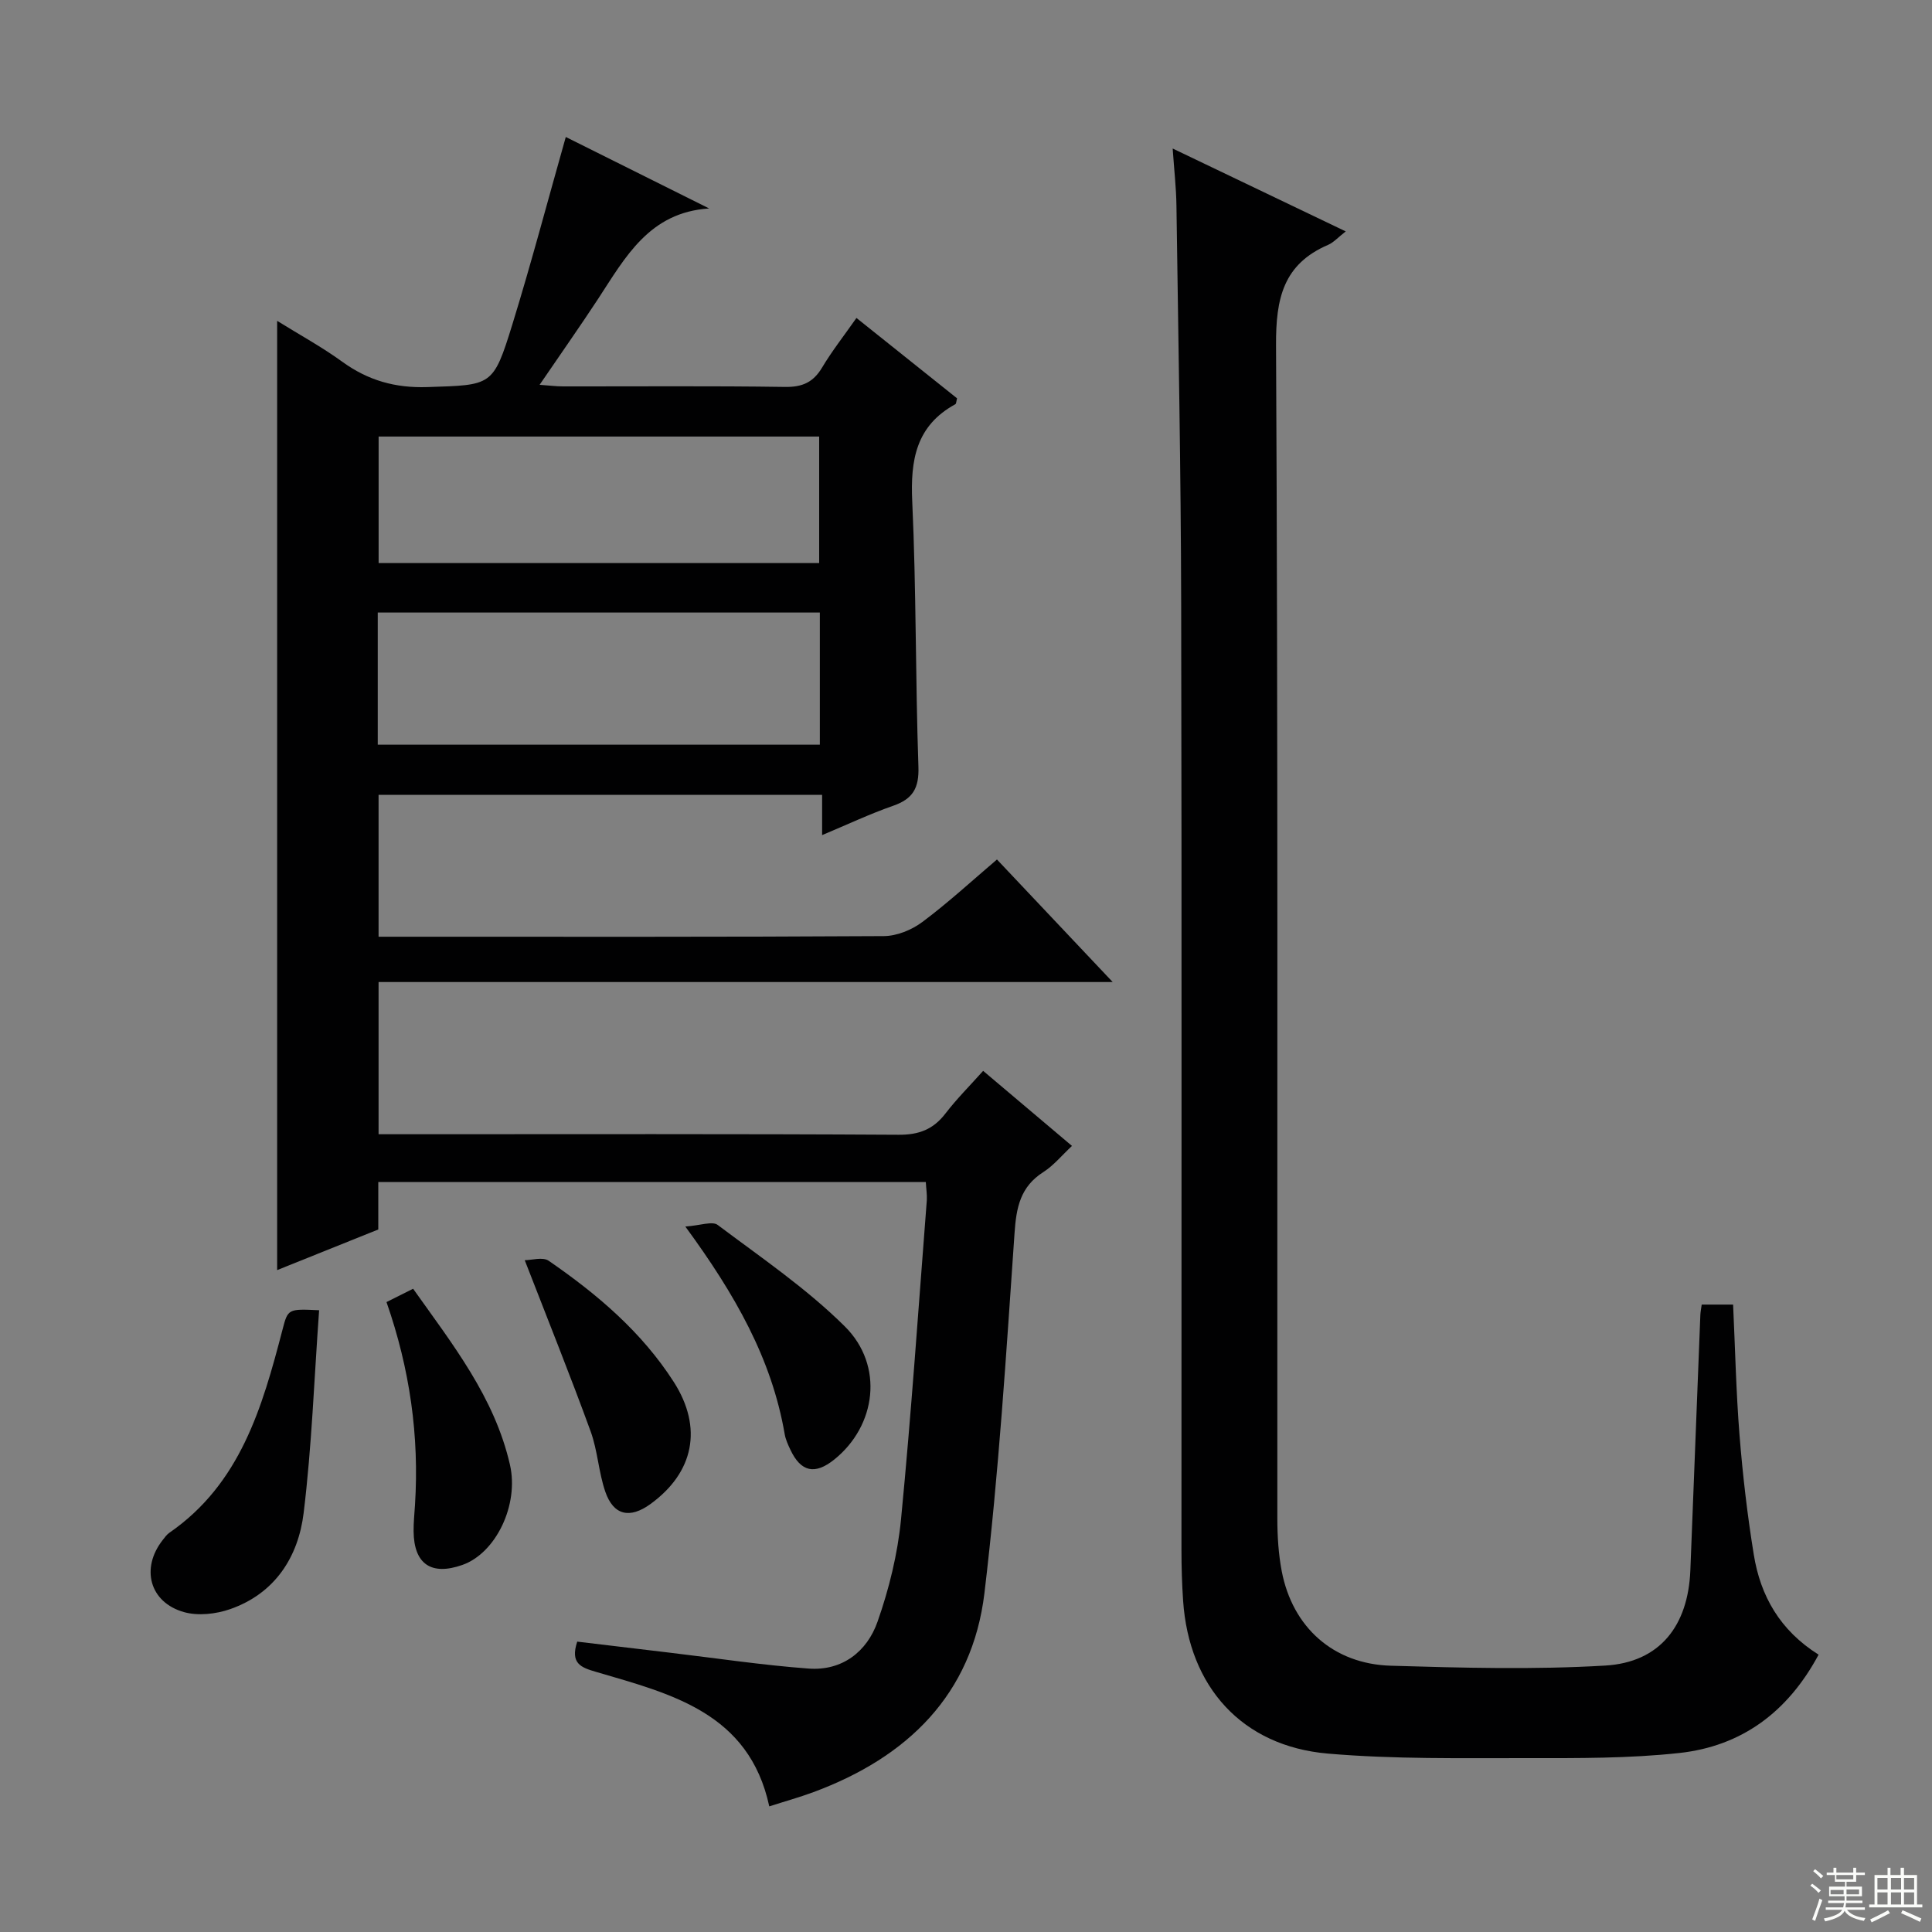
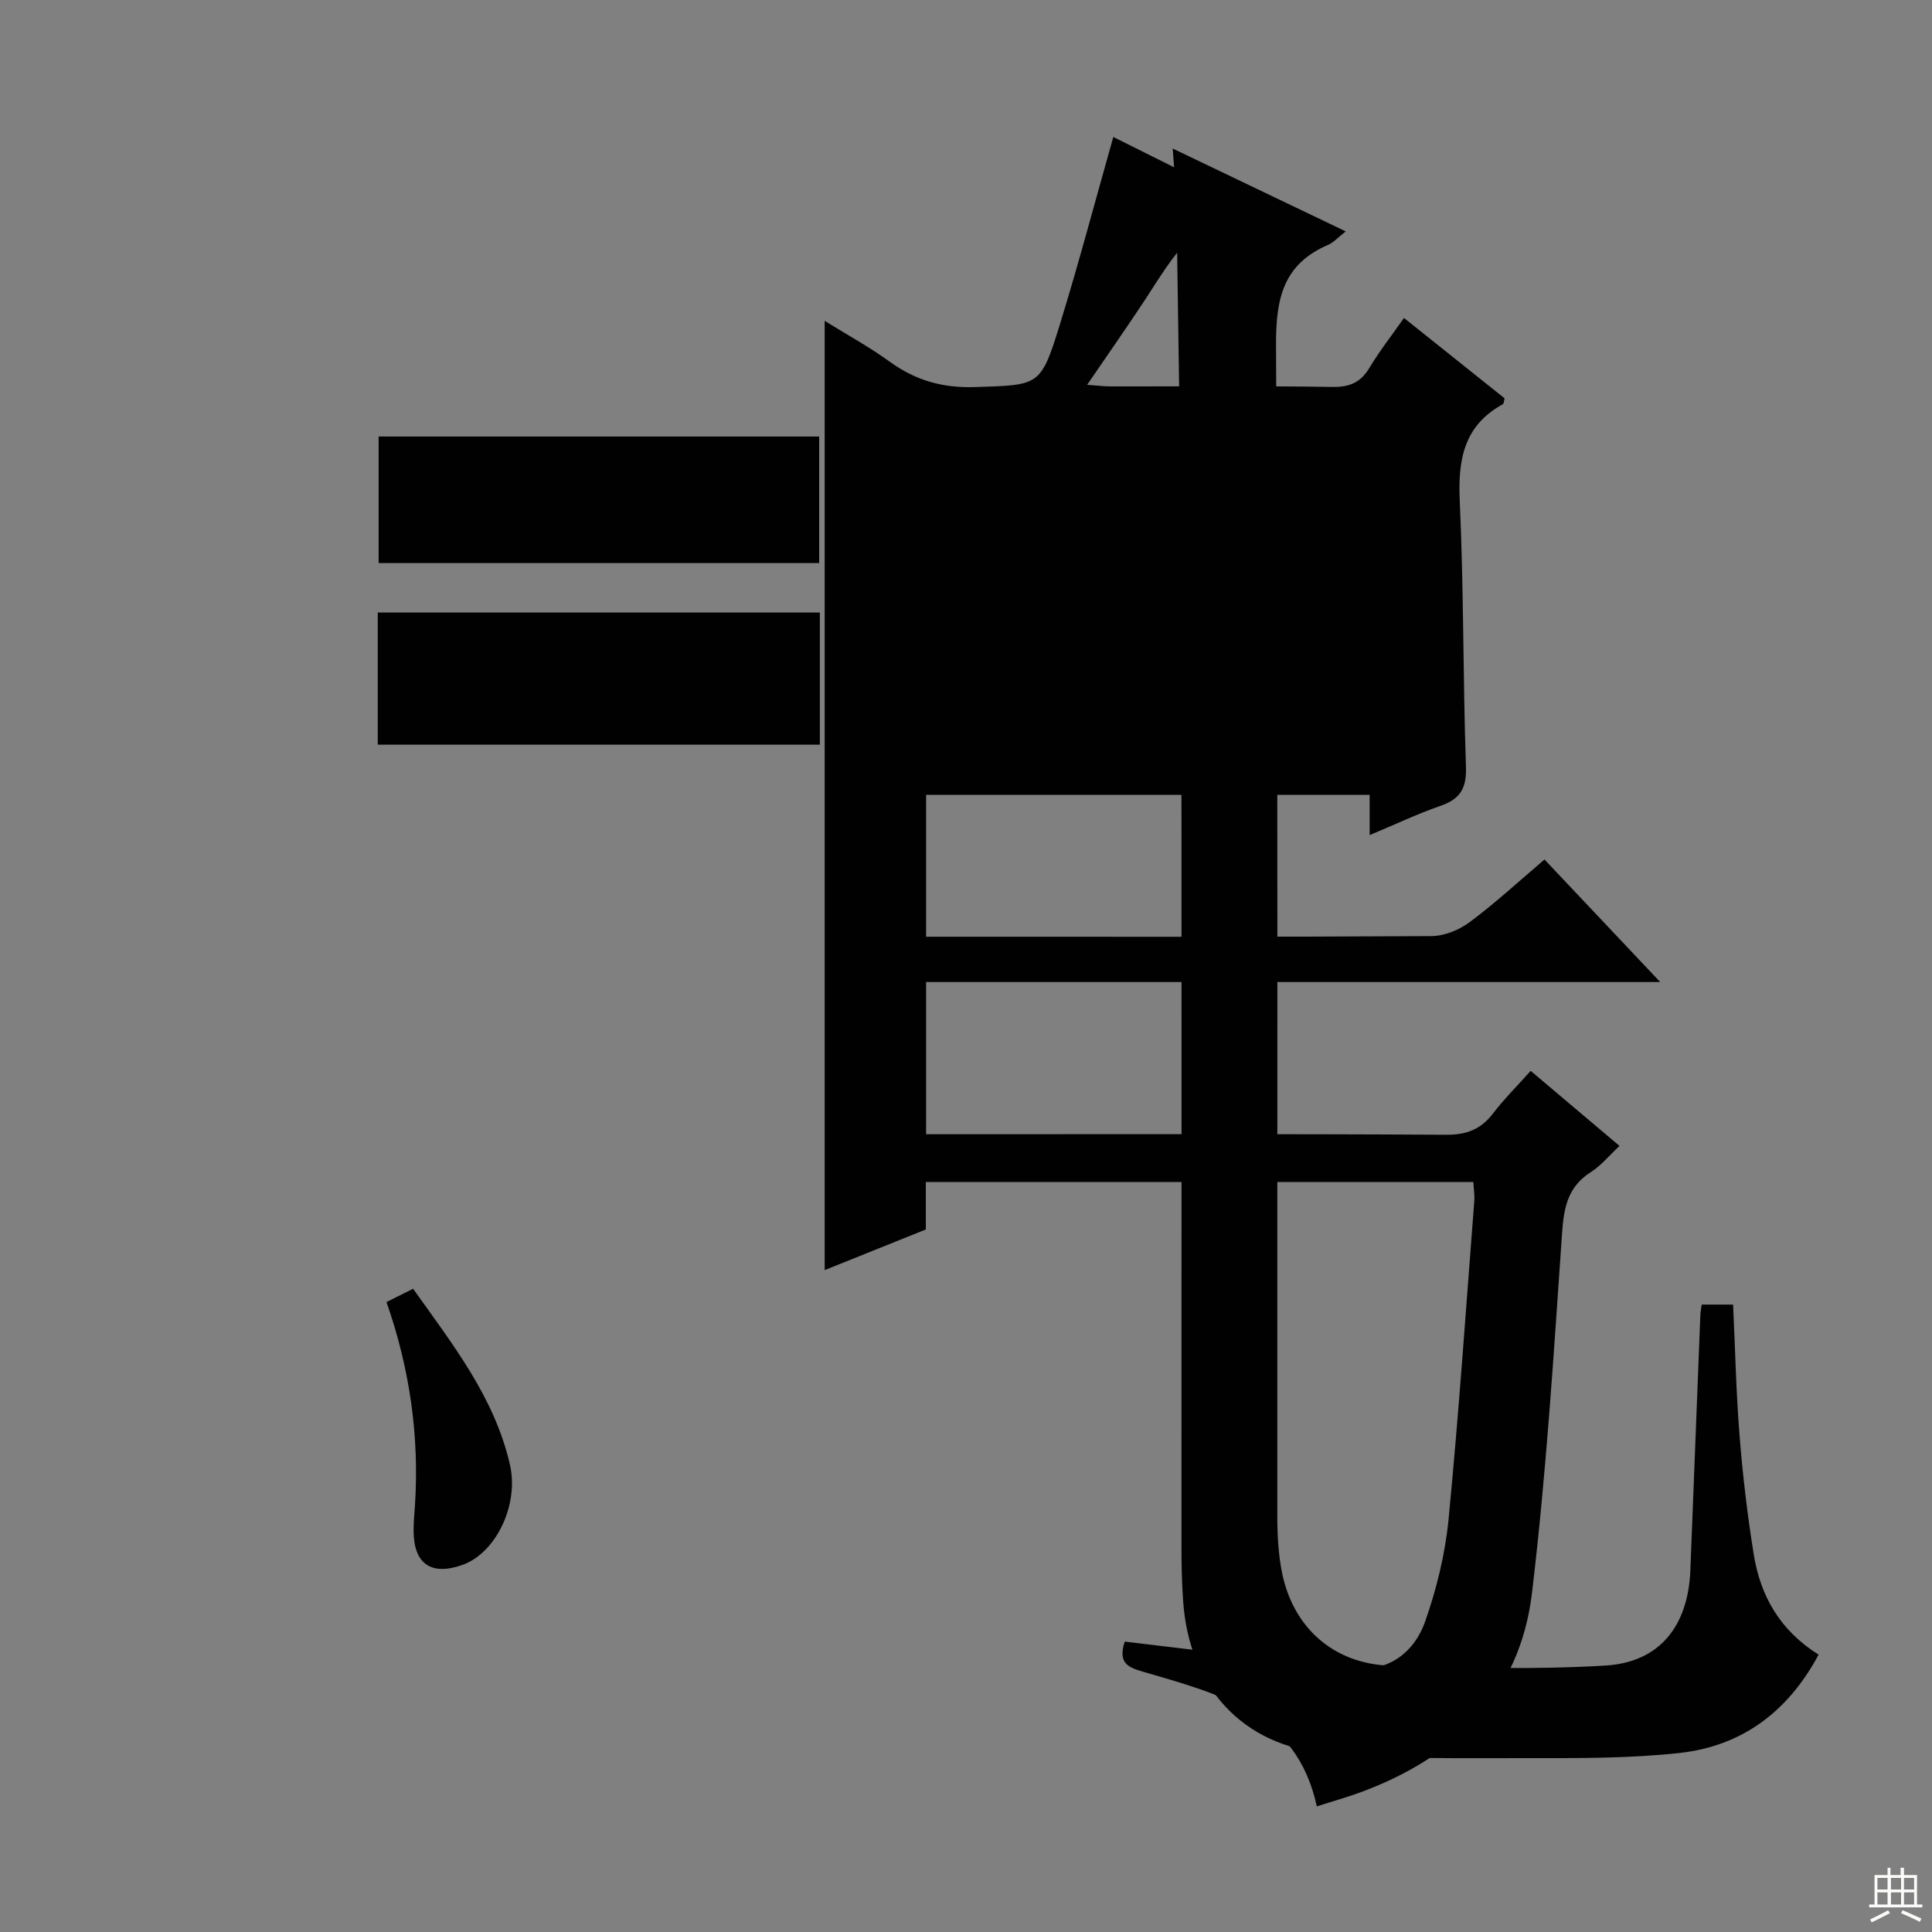
<svg xmlns="http://www.w3.org/2000/svg" enable-background="new 0 0 400 400" viewBox="0 0 400 400">
  <rect x="0" y="0" width="400" height="400" fill="#808080" stroke="none" />
  <g fill="#010102">
-     <path d="m191.68 244.73c-37.77 0-75.36 0-113.36 0v9.82c-7.07 2.84-13.93 5.6-20.94 8.41 0-65.54 0-130.7 0-196.53 4.63 2.88 9.26 5.4 13.49 8.47 5.34 3.87 10.95 5.46 17.63 5.24 13.34-.45 13.59-.06 17.58-12.98 3.91-12.67 7.29-25.5 11.06-38.8 9.46 4.72 19.57 9.76 29.68 14.8-12.38.78-17.35 10.1-22.97 18.69-3.81 5.81-7.82 11.49-12.13 17.82 2.03.14 3.42.33 4.81.33 15.33.02 30.67-.12 46 .11 3.61.05 5.85-.96 7.68-4.02 2.04-3.41 4.51-6.56 7.11-10.26 7.08 5.65 14 11.18 20.83 16.64-.17.62-.16 1.11-.36 1.22-8.14 4.45-9.32 11.56-8.92 20.14.84 18.29.65 36.62 1.28 54.92.15 4.42-1.15 6.65-5.21 8.07-4.84 1.68-9.49 3.89-14.73 6.08 0-2.87 0-5.42 0-8.34-30.82 0-61.18 0-91.83 0v29.38h5.13c33.16 0 66.33.07 99.49-.13 2.69-.02 5.77-1.28 7.96-2.92 5.32-3.97 10.23-8.5 15.45-12.94 7.73 8.18 15.33 16.23 23.96 25.37-51.54 0-101.7 0-151.99 0v31.51h6.15c33.83 0 67.66-.09 101.49.11 4.27.03 7.21-1.12 9.75-4.43 2.32-3.02 5.04-5.73 7.78-8.8 6.13 5.18 12.08 10.2 18.39 15.54-2.1 1.96-3.78 4.04-5.92 5.41-4.77 3.04-5.61 7.31-5.97 12.65-1.72 24.86-3.27 49.77-6.23 74.5-2.52 21.05-15.98 34.04-35.4 41.23-2.94 1.09-5.98 1.93-9.15 2.95-4.19-19.42-20.35-23.29-35.88-27.85-3.06-.9-5.39-1.7-3.88-6.26 6.25.75 12.74 1.53 19.24 2.3 9.55 1.13 19.09 2.57 28.67 3.28 6.94.51 12.08-3.5 14.26-9.69 2.4-6.82 4.17-14.05 4.87-21.23 2.13-21.99 3.63-44.05 5.34-66.08.06-1.14-.13-2.29-.21-3.73zm-113.47-90.55h91.53c0-9.35 0-18.29 0-27.36-30.64 0-61.01 0-91.53 0zm91.39-37.6c0-9.16 0-17.72 0-26.2-30.63 0-60.86 0-91.21 0v26.2z" />
+     <path d="m191.68 244.73v9.82c-7.07 2.84-13.93 5.6-20.94 8.41 0-65.54 0-130.7 0-196.53 4.63 2.88 9.26 5.4 13.49 8.47 5.34 3.87 10.95 5.46 17.63 5.24 13.34-.45 13.59-.06 17.58-12.98 3.91-12.67 7.29-25.5 11.06-38.8 9.46 4.72 19.57 9.76 29.68 14.8-12.38.78-17.35 10.1-22.97 18.69-3.81 5.81-7.82 11.49-12.13 17.82 2.03.14 3.42.33 4.81.33 15.33.02 30.67-.12 46 .11 3.61.05 5.85-.96 7.68-4.02 2.04-3.41 4.51-6.56 7.11-10.26 7.08 5.65 14 11.18 20.83 16.64-.17.62-.16 1.11-.36 1.22-8.14 4.45-9.32 11.56-8.92 20.14.84 18.29.65 36.62 1.28 54.92.15 4.42-1.15 6.65-5.21 8.07-4.84 1.68-9.49 3.89-14.73 6.08 0-2.87 0-5.42 0-8.34-30.82 0-61.18 0-91.83 0v29.38h5.13c33.16 0 66.33.07 99.49-.13 2.69-.02 5.77-1.28 7.96-2.92 5.32-3.97 10.23-8.5 15.45-12.94 7.73 8.18 15.33 16.23 23.96 25.37-51.54 0-101.7 0-151.99 0v31.51h6.15c33.83 0 67.66-.09 101.49.11 4.27.03 7.21-1.12 9.75-4.43 2.32-3.02 5.04-5.73 7.78-8.8 6.13 5.18 12.08 10.2 18.39 15.54-2.1 1.96-3.78 4.04-5.92 5.41-4.77 3.04-5.61 7.31-5.97 12.65-1.72 24.86-3.27 49.77-6.23 74.5-2.52 21.05-15.98 34.04-35.4 41.23-2.94 1.09-5.98 1.93-9.15 2.95-4.19-19.42-20.35-23.29-35.88-27.85-3.06-.9-5.39-1.7-3.88-6.26 6.25.75 12.74 1.53 19.24 2.3 9.55 1.13 19.09 2.57 28.67 3.28 6.94.51 12.08-3.5 14.26-9.69 2.4-6.82 4.17-14.05 4.87-21.23 2.13-21.99 3.63-44.05 5.34-66.08.06-1.14-.13-2.29-.21-3.73zm-113.47-90.55h91.53c0-9.35 0-18.29 0-27.36-30.64 0-61.01 0-91.53 0zm91.39-37.6c0-9.16 0-17.72 0-26.2-30.63 0-60.86 0-91.21 0v26.2z" />
    <path d="m376.52 342.58c-6.41 11.95-16 18.96-28.84 20.36-10.38 1.13-20.91 1.07-31.38 1.06-13.81-.01-27.68.24-41.4-.94-17.75-1.54-28.75-13.82-29.95-31.66-.24-3.49-.34-6.99-.34-10.48-.02-65.32.08-130.64-.06-195.96-.06-27.47-.6-54.94-.98-82.42-.05-3.64-.47-7.27-.78-11.79 12.2 5.85 23.75 11.38 35.83 17.16-1.62 1.26-2.51 2.29-3.64 2.78-9.31 4-10.84 11.12-10.79 20.75.42 80.98.23 161.97.27 242.95 0 3.64.23 7.35.91 10.91 2.23 11.61 10.68 19.22 22.59 19.57 14.78.44 29.62.84 44.36-.03 11.35-.66 17.2-8.25 17.65-19.75.68-17.62 1.37-35.23 2.07-52.85.03-.64.16-1.27.28-2.14h6.5c.43 9.18.62 18.13 1.33 27.04.66 8.26 1.62 16.53 2.95 24.71 1.37 8.52 5.38 15.68 13.42 20.73z" />
-     <path d="m66.07 271.27c-1.03 14.28-1.52 28.18-3.2 41.95-1.11 9.14-5.94 16.69-15.21 19.93-2.94 1.03-6.64 1.44-9.57.62-7.15-2.02-8.99-9.11-4.39-14.94.41-.52.81-1.1 1.34-1.47 14.72-10.16 19.26-25.99 23.44-42.03 1.13-4.36 1.14-4.36 7.59-4.06z" />
    <path d="m80.02 269.58c2.07-1.03 3.68-1.84 5.51-2.76 8.15 11.49 16.85 22.44 20.05 36.44 1.9 8.29-2.89 18.28-9.84 20.74-6.45 2.28-10.04-.17-10.11-6.96-.02-1.82.18-3.65.29-5.47.9-14.24-1.05-28.1-5.9-41.99z" />
-     <path d="m108.64 260.91c1.41 0 3.73-.73 4.96.12 10.03 6.91 19.28 14.74 25.93 25.14 6.01 9.42 4.15 18.69-4.87 25.23-4.26 3.09-7.65 2.35-9.34-2.56-1.39-4.04-1.58-8.5-3.04-12.5-4.18-11.48-8.74-22.81-13.64-35.43z" />
-     <path d="m141.89 253.94c3.11-.21 5.58-1.17 6.7-.33 8.98 6.75 18.39 13.14 26.32 21.01 8.18 8.12 6.5 20.61-2.21 27.58-3.99 3.19-6.88 2.56-9.05-2.03-.49-1.04-1-2.14-1.19-3.26-2.69-15.6-10.26-28.9-20.57-42.97z" />
  </g>
-   <path d="m374.8 390.4.4-.4c.7.5 1.3 1 1.8 1.4l-.5.5c-.5-.6-1.1-1.1-1.7-1.5zm1 7.3-.6-.3c.5-1.4 1.1-2.8 1.5-4.3.2.1.4.2.6.3-.5 1.3-1 2.8-1.5 4.3zm-.4-10.3.4-.4c.4.3 1 .8 1.7 1.4l-.5.5c-.4-.5-1-1-1.6-1.5zm2.5.3h1.7v-1h.6v1h3.5v-1h.6v1h1.8v.5h-1.8v1.4h-2v1h3.2v2h-3.2v.9h3.3v.5h-3.4c0 .3-.1.6-.1.9h4v.5h-3.7c.7.9 1.9 1.5 3.8 1.7-.1.2-.2.4-.3.6-2.1-.4-3.5-1.1-4-2.1-.4 1-1.8 1.7-4 2.2-.1-.2-.2-.4-.3-.6 2.1-.4 3.4-1 3.8-1.8h-3.4v-.5h3.6c.1-.3.1-.6.2-.9h-3.3v-.5h3.4c0-.3 0-.6 0-.9h-3.2v-2h3.3v-1h-2.1v-1.4h-1.7v-.5zm1.1 3.5v1h2.7c0-.3 0-.4 0-.4 0-.1 0-.2 0-.2 0-.1 0-.2 0-.3h-2.7zm1.2-3v.9h3.5v-.9zm4.7 3h-2.6v.6.4h2.6z" fill="#fbfcfa" />
  <path d="m393.6 386.7h.6v1.5h2.7v6.1h1.1v.6h-11v-.6h1.1v-6.1h2.7v-1.5h.6v1.5h2.1v-1.5zm-2.7 8.8.4.6c-1.2.6-2.5 1.3-3.8 1.9-.1-.2-.2-.4-.3-.6 1.2-.6 2.5-1.2 3.7-1.9zm-2.2-6.7v2.4h2.1v-2.4zm0 3v2.5h2.1v-2.5zm2.8-3v2.4h2.1v-2.4zm0 3v2.5h2.1v-2.5zm6 6.1c-1.4-.7-2.7-1.3-3.9-1.8l.3-.6c1.5.6 2.7 1.2 3.9 1.7zm-1.2-9.1h-2.1v2.4h2.1zm-2.1 3v2.5h2.1v-2.5z" fill="#fbfcfa" />
</svg>